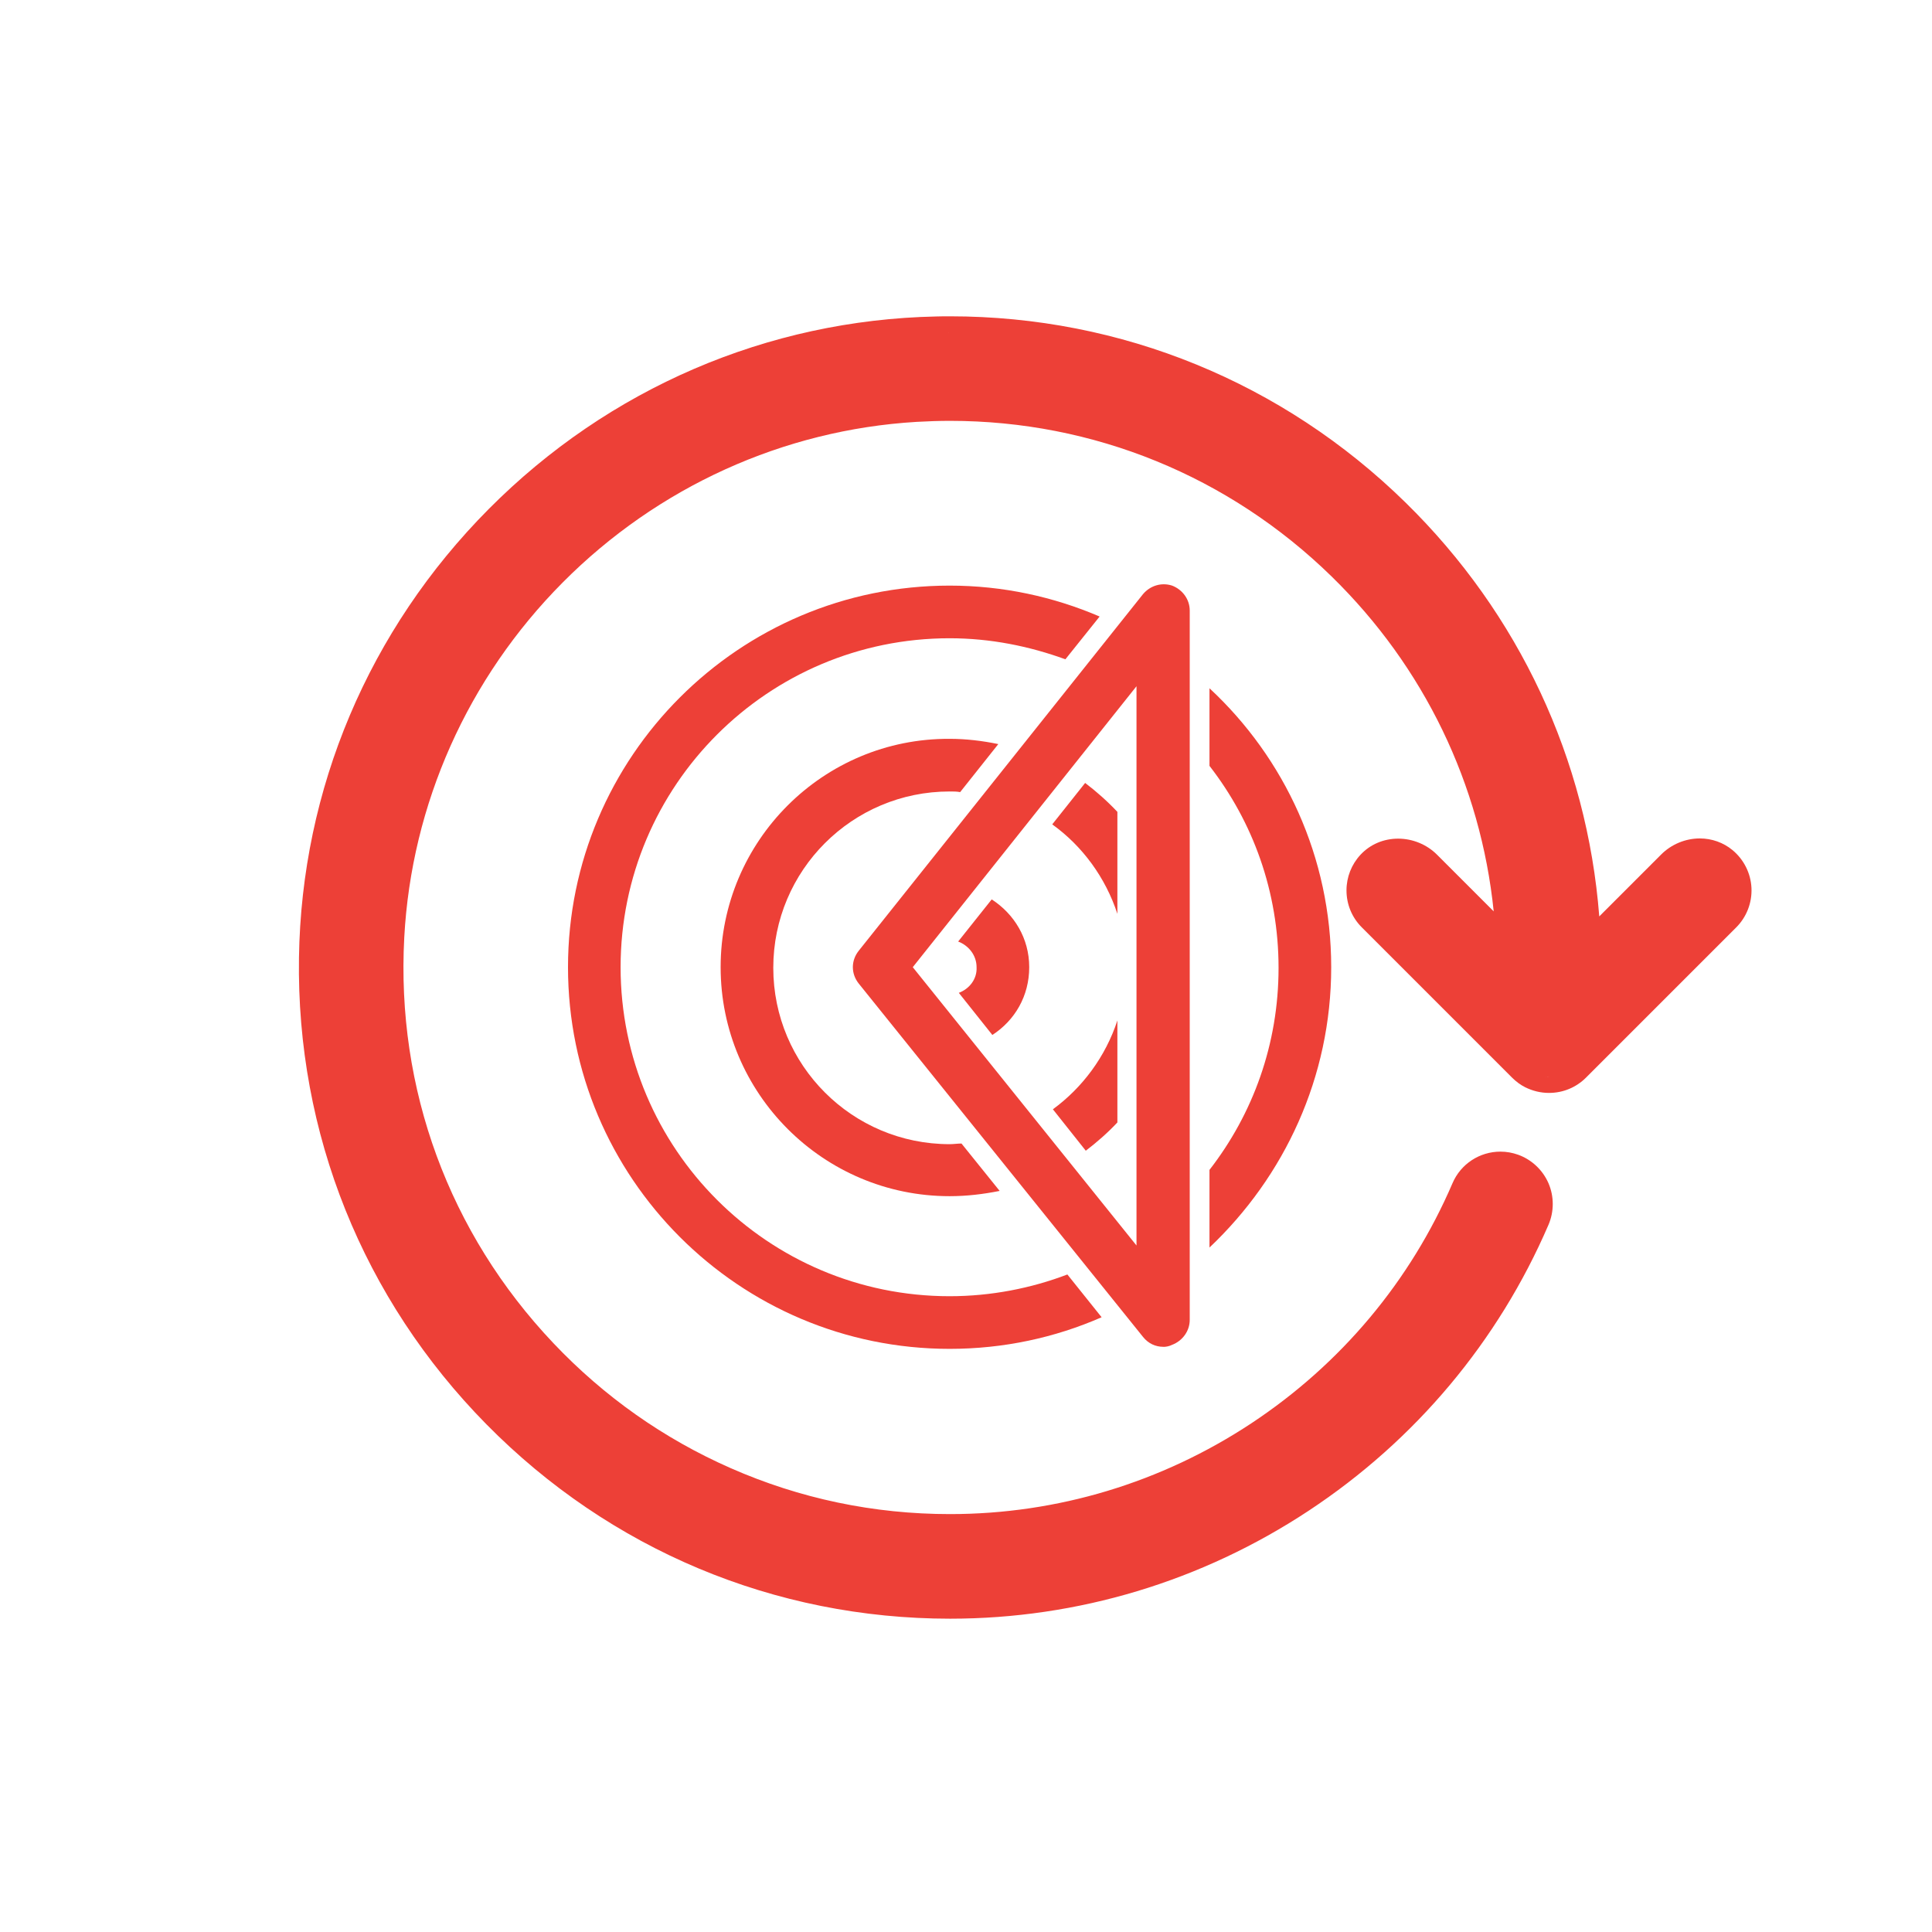
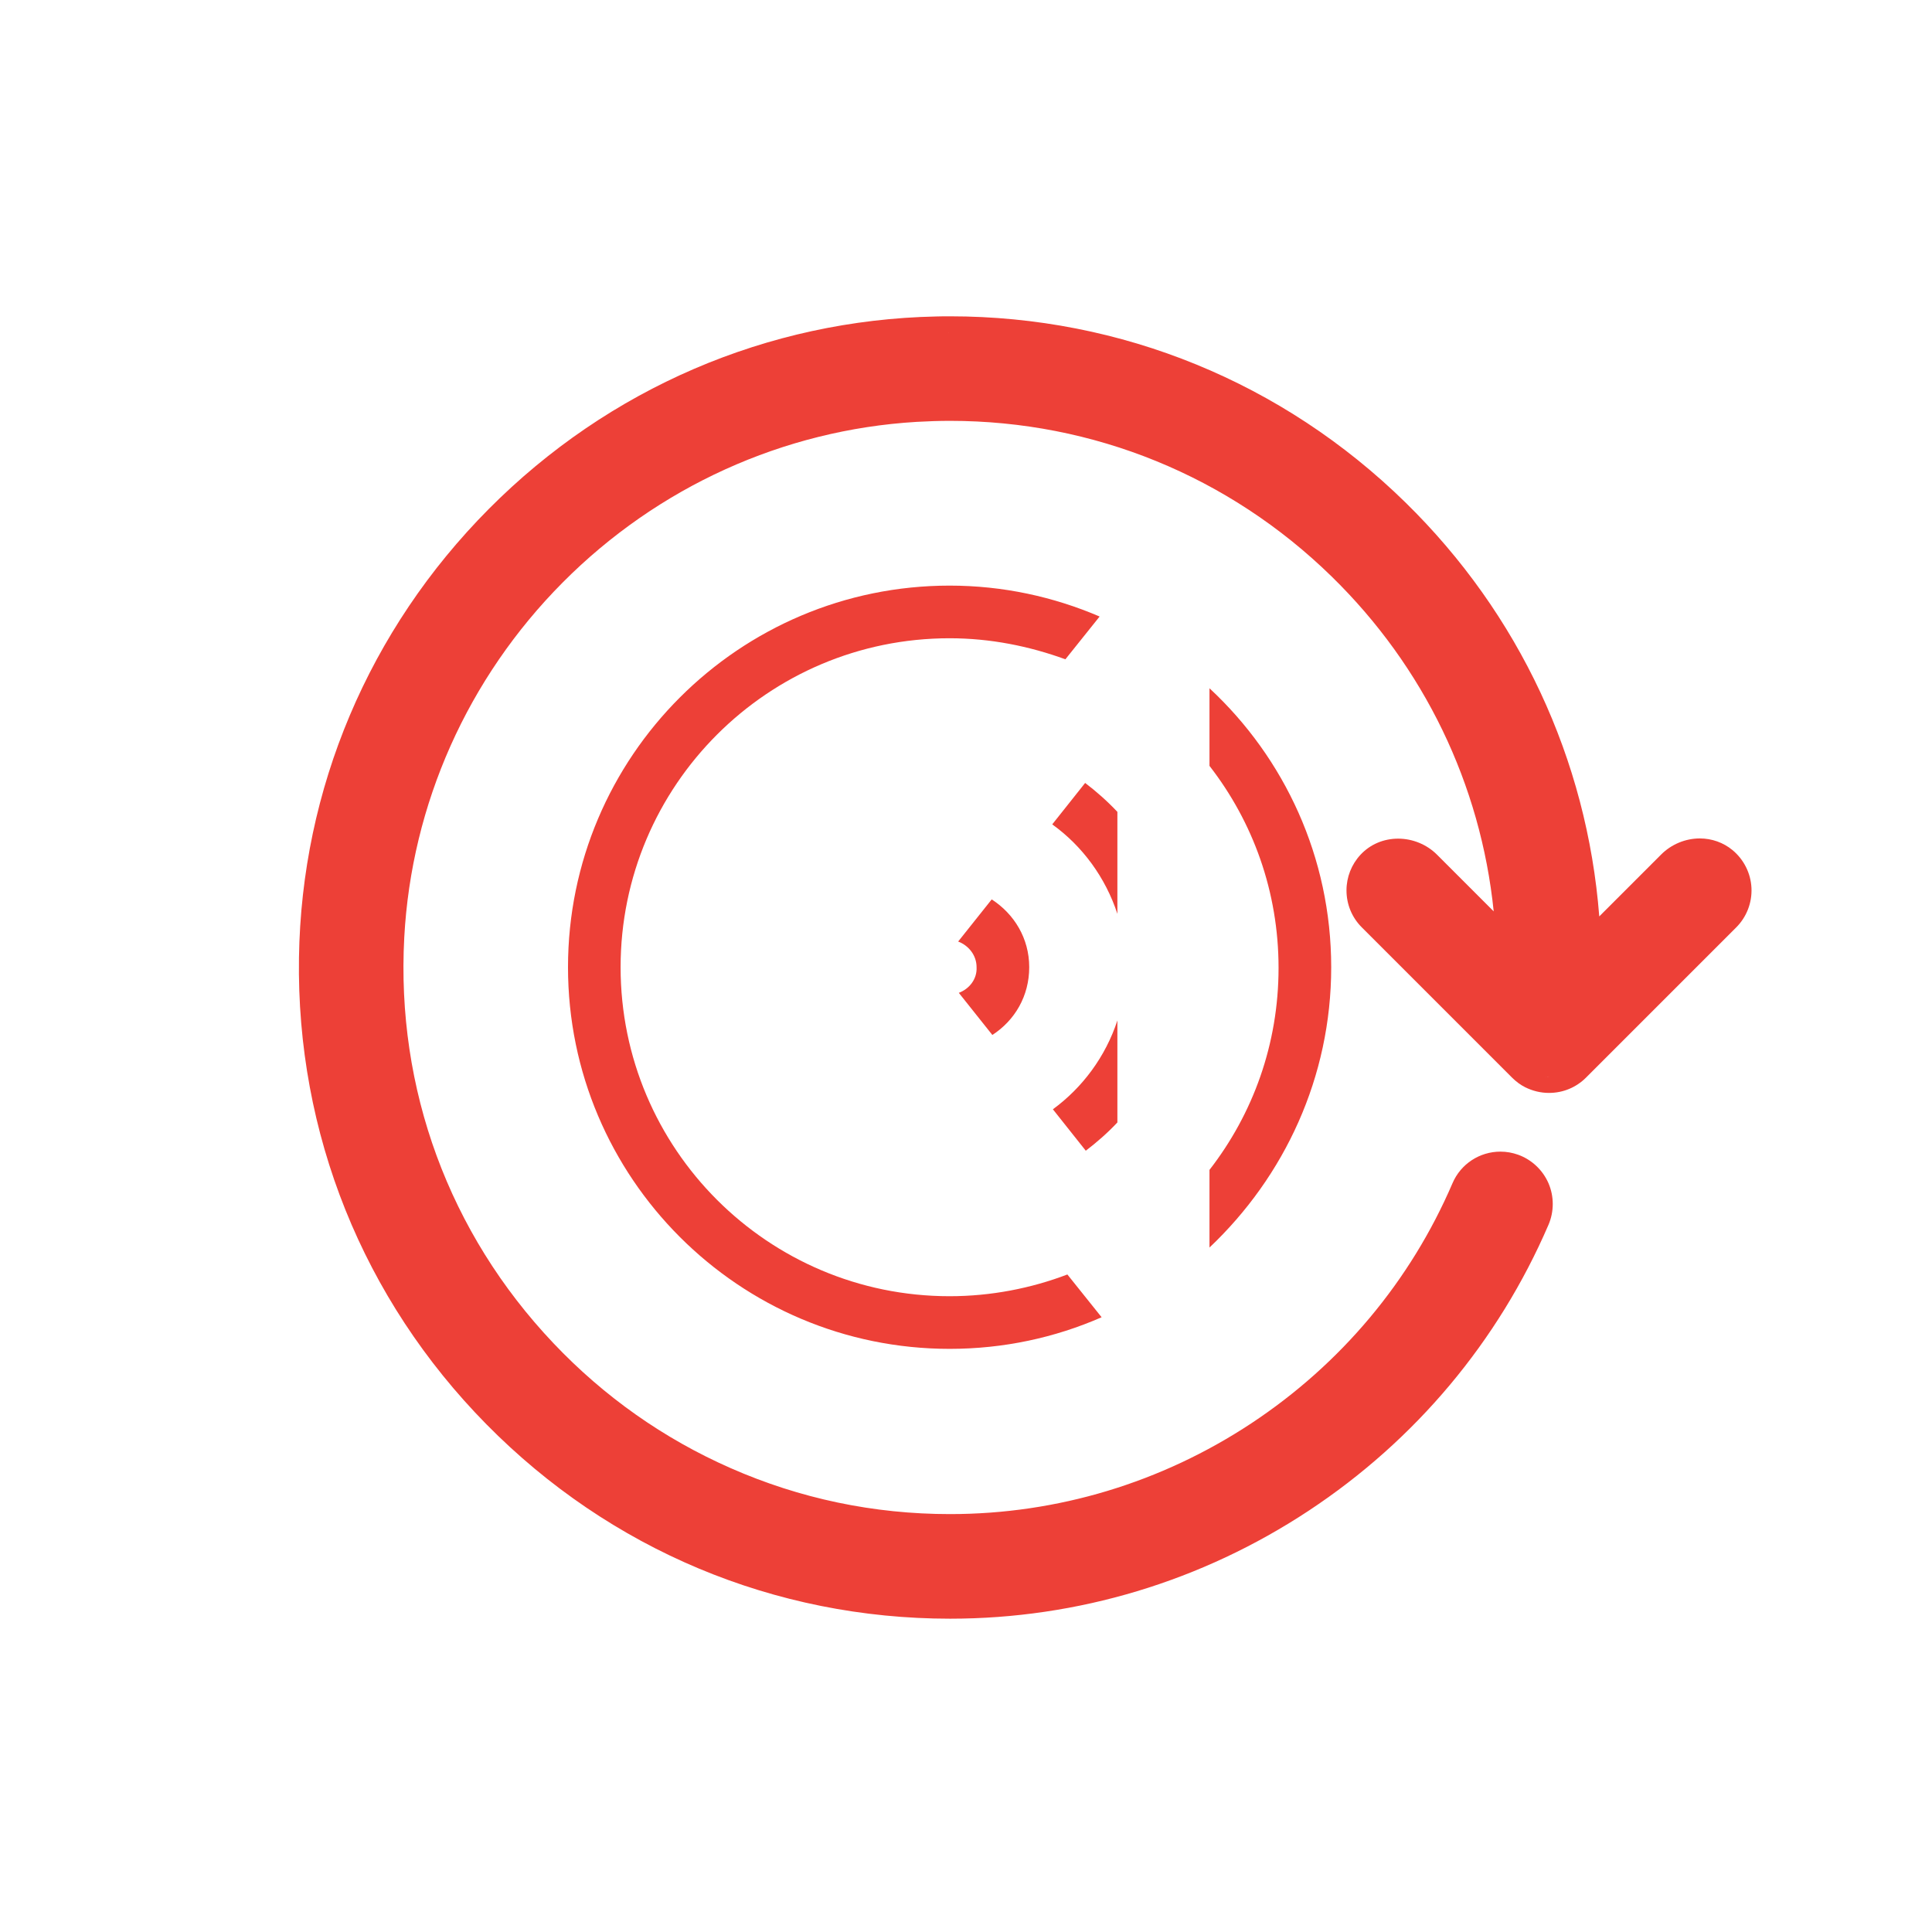
<svg xmlns="http://www.w3.org/2000/svg" id="Layer_1" viewBox="0 0 360 360">
  <defs>
    <style>.cls-1{fill:#ed4037;stroke-width:0px;}</style>
  </defs>
-   <path class="cls-1" d="M216.79,250.96c-1.47,0-2.82-.61-3.8-1.84l-52.97-65.84c-1.47-1.84-1.47-4.29,0-6.13l52.97-66.45c1.35-1.59,3.43-2.21,5.39-1.59,1.96.74,3.31,2.57,3.31,4.66v132.17c0,2.08-1.35,3.92-3.31,4.66-.49.25-1.1.37-1.59.37ZM170.08,180.22l41.69,51.86v-104.21l-41.69,52.35Z" />
  <path class="cls-1" d="M196.19,206.7l6.13,7.72c2.08-1.59,4.05-3.31,5.89-5.27v-19c-2.21,6.74-6.5,12.51-12.02,16.55Z" />
  <path class="cls-1" d="M178.66,185l6.25,7.85c4.17-2.7,6.87-7.23,6.87-12.63s-2.82-9.93-6.99-12.63l-6.25,7.85c1.96.74,3.43,2.57,3.43,4.78.12,2.21-1.35,4.05-3.31,4.78Z" />
  <path class="cls-1" d="M202.2,145.89l-6.13,7.72c5.64,4.05,9.93,9.93,12.14,16.67v-19c-1.84-1.96-3.92-3.8-6.01-5.39Z" />
  <path class="cls-1" d="M225.37,128.24v14.47c8.09,10.42,12.87,23.42,12.87,37.64s-4.78,27.22-12.87,37.64v14.47c13.98-13.24,22.68-31.75,22.68-52.23s-8.7-38.99-22.68-51.98Z" />
-   <path class="cls-1" d="M134.28,180.22c0,23.54,19.13,42.67,42.67,42.67,3.19,0,6.25-.37,9.32-.98l-7.11-8.83c-.74,0-1.47.12-2.21.12-18.15,0-32.86-14.71-32.86-32.86s14.71-32.86,32.86-32.86c.74,0,1.35,0,1.96.12l7.11-8.95c-2.94-.61-6.01-.98-9.07-.98-23.54-.12-42.67,19-42.67,42.54Z" />
  <path class="cls-1" d="M198.89,237.48c-6.74,2.57-14.22,4.05-21.95,4.05h0c-33.84,0-61.3-27.46-61.3-61.3s27.46-61.3,61.3-61.3c7.6,0,14.84,1.47,21.58,3.92l6.38-7.97c-8.58-3.68-18.02-5.76-27.95-5.76-39.23,0-71.11,31.88-71.11,71.11s31.88,71.11,71.11,71.11c10.05,0,19.62-2.08,28.32-5.89l-6.38-7.97Z" />
  <path class="cls-1" d="M322.81,158.39c-1.68-1.39-3.84-2.16-6.07-2.16-2.68,0-5.31,1.09-7.21,3l-11.53,11.53c-2.27-29.22-14.94-56.39-36.1-77.12-22.84-22.38-52.98-34.7-84.87-34.7h-.01c-.86,0-1.71,0-2.57.03-31.43.66-61.04,13.4-83.38,35.88-22.34,22.48-34.9,52.17-35.36,83.6-.49,32.72,11.92,63.6,34.93,86.95,23.02,23.36,53.7,36.22,86.4,36.22,23.78,0,46.89-6.96,66.83-20.13,19.87-13.12,35.31-31.54,44.67-53.27,1.06-2.47,1.06-5.3-.01-7.76-1.07-2.45-3.12-4.38-5.64-5.29-1.06-.38-2.17-.58-3.3-.58-3.89,0-7.4,2.3-8.93,5.87-7.84,18.26-20.81,33.73-37.5,44.76-16.75,11.06-36.16,16.91-56.13,16.91-14.21,0-27.97-2.88-40.89-8.57-12.48-5.49-23.59-13.33-33.02-23.28-19.44-20.51-29.31-47.37-27.79-75.61,1.34-24.83,11.82-48.32,29.52-66.13,17.7-17.81,41.11-28.44,65.94-29.93,2.08-.12,4.18-.19,6.25-.19,26.7,0,51.95,10.3,71.09,29,17.23,16.83,27.78,38.75,30.2,62.4l-10.57-10.57c-1.89-1.89-4.53-2.98-7.23-2.98-2.73,0-5.22,1.07-7.02,3-1.68,1.81-2.61,4.17-2.61,6.64,0,2.6,1.01,5.05,2.85,6.89l27.99,27.99c.76.76,1.59,1.37,2.45,1.8,1.41.7,2.9,1.06,4.45,1.06,2.6,0,5.05-1.01,6.89-2.85l27.99-27.99c1.94-1.94,2.97-4.62,2.84-7.35-.13-2.74-1.42-5.31-3.55-7.07ZM279.59,217.59s.06,0,.09,0c-.06,0-.12,0-.18,0,.03,0,.06,0,.09,0ZM177.04,298.62c2.5,0,4.98-.08,7.45-.24-2.47.16-4.96.24-7.45.24-1.54,0-3.08-.03-4.61-.09,1.53.06,3.07.09,4.61.09ZM136.04,291.3c-3.08-1.14-6.1-2.41-9.06-3.79,2.95,1.38,5.97,2.65,9.06,3.79ZM112.8,279.63c-3.22-2.09-6.33-4.33-9.33-6.71,2.99,2.38,6.11,4.62,9.33,6.71ZM84.35,229.28c-.82-1.54-1.6-3.11-2.35-4.7.74,1.59,1.53,3.16,2.35,4.7ZM72.34,174.52c-.19,3.54-.2,7.05-.05,10.51-.15-3.46-.14-6.97.05-10.51.04-.83.1-1.65.16-2.47-.06.82-.12,1.64-.16,2.47ZM174.52,61.97c.84-.02,1.68-.03,2.52-.03.09,0,.18,0,.27,0-.93,0-1.86,0-2.79.02ZM260.22,159.3c.1,0,.21-.01.31-.01.02,0,.03,0,.05,0-.12,0-.24,0-.36.01ZM316.74,159.24s.02,0,.02,0c-.07,0-.14,0-.21,0,.06,0,.12,0,.19,0ZM288.63,200.66c-.3,0-.6-.03-.91-.07.32.04.64.07.95.06-.02,0-.03,0-.05,0ZM293.4,198.68c-.22.22-.46.42-.71.61.25-.19.49-.39.71-.61l27.99-27.99-27.99,27.99Z" />
</svg>